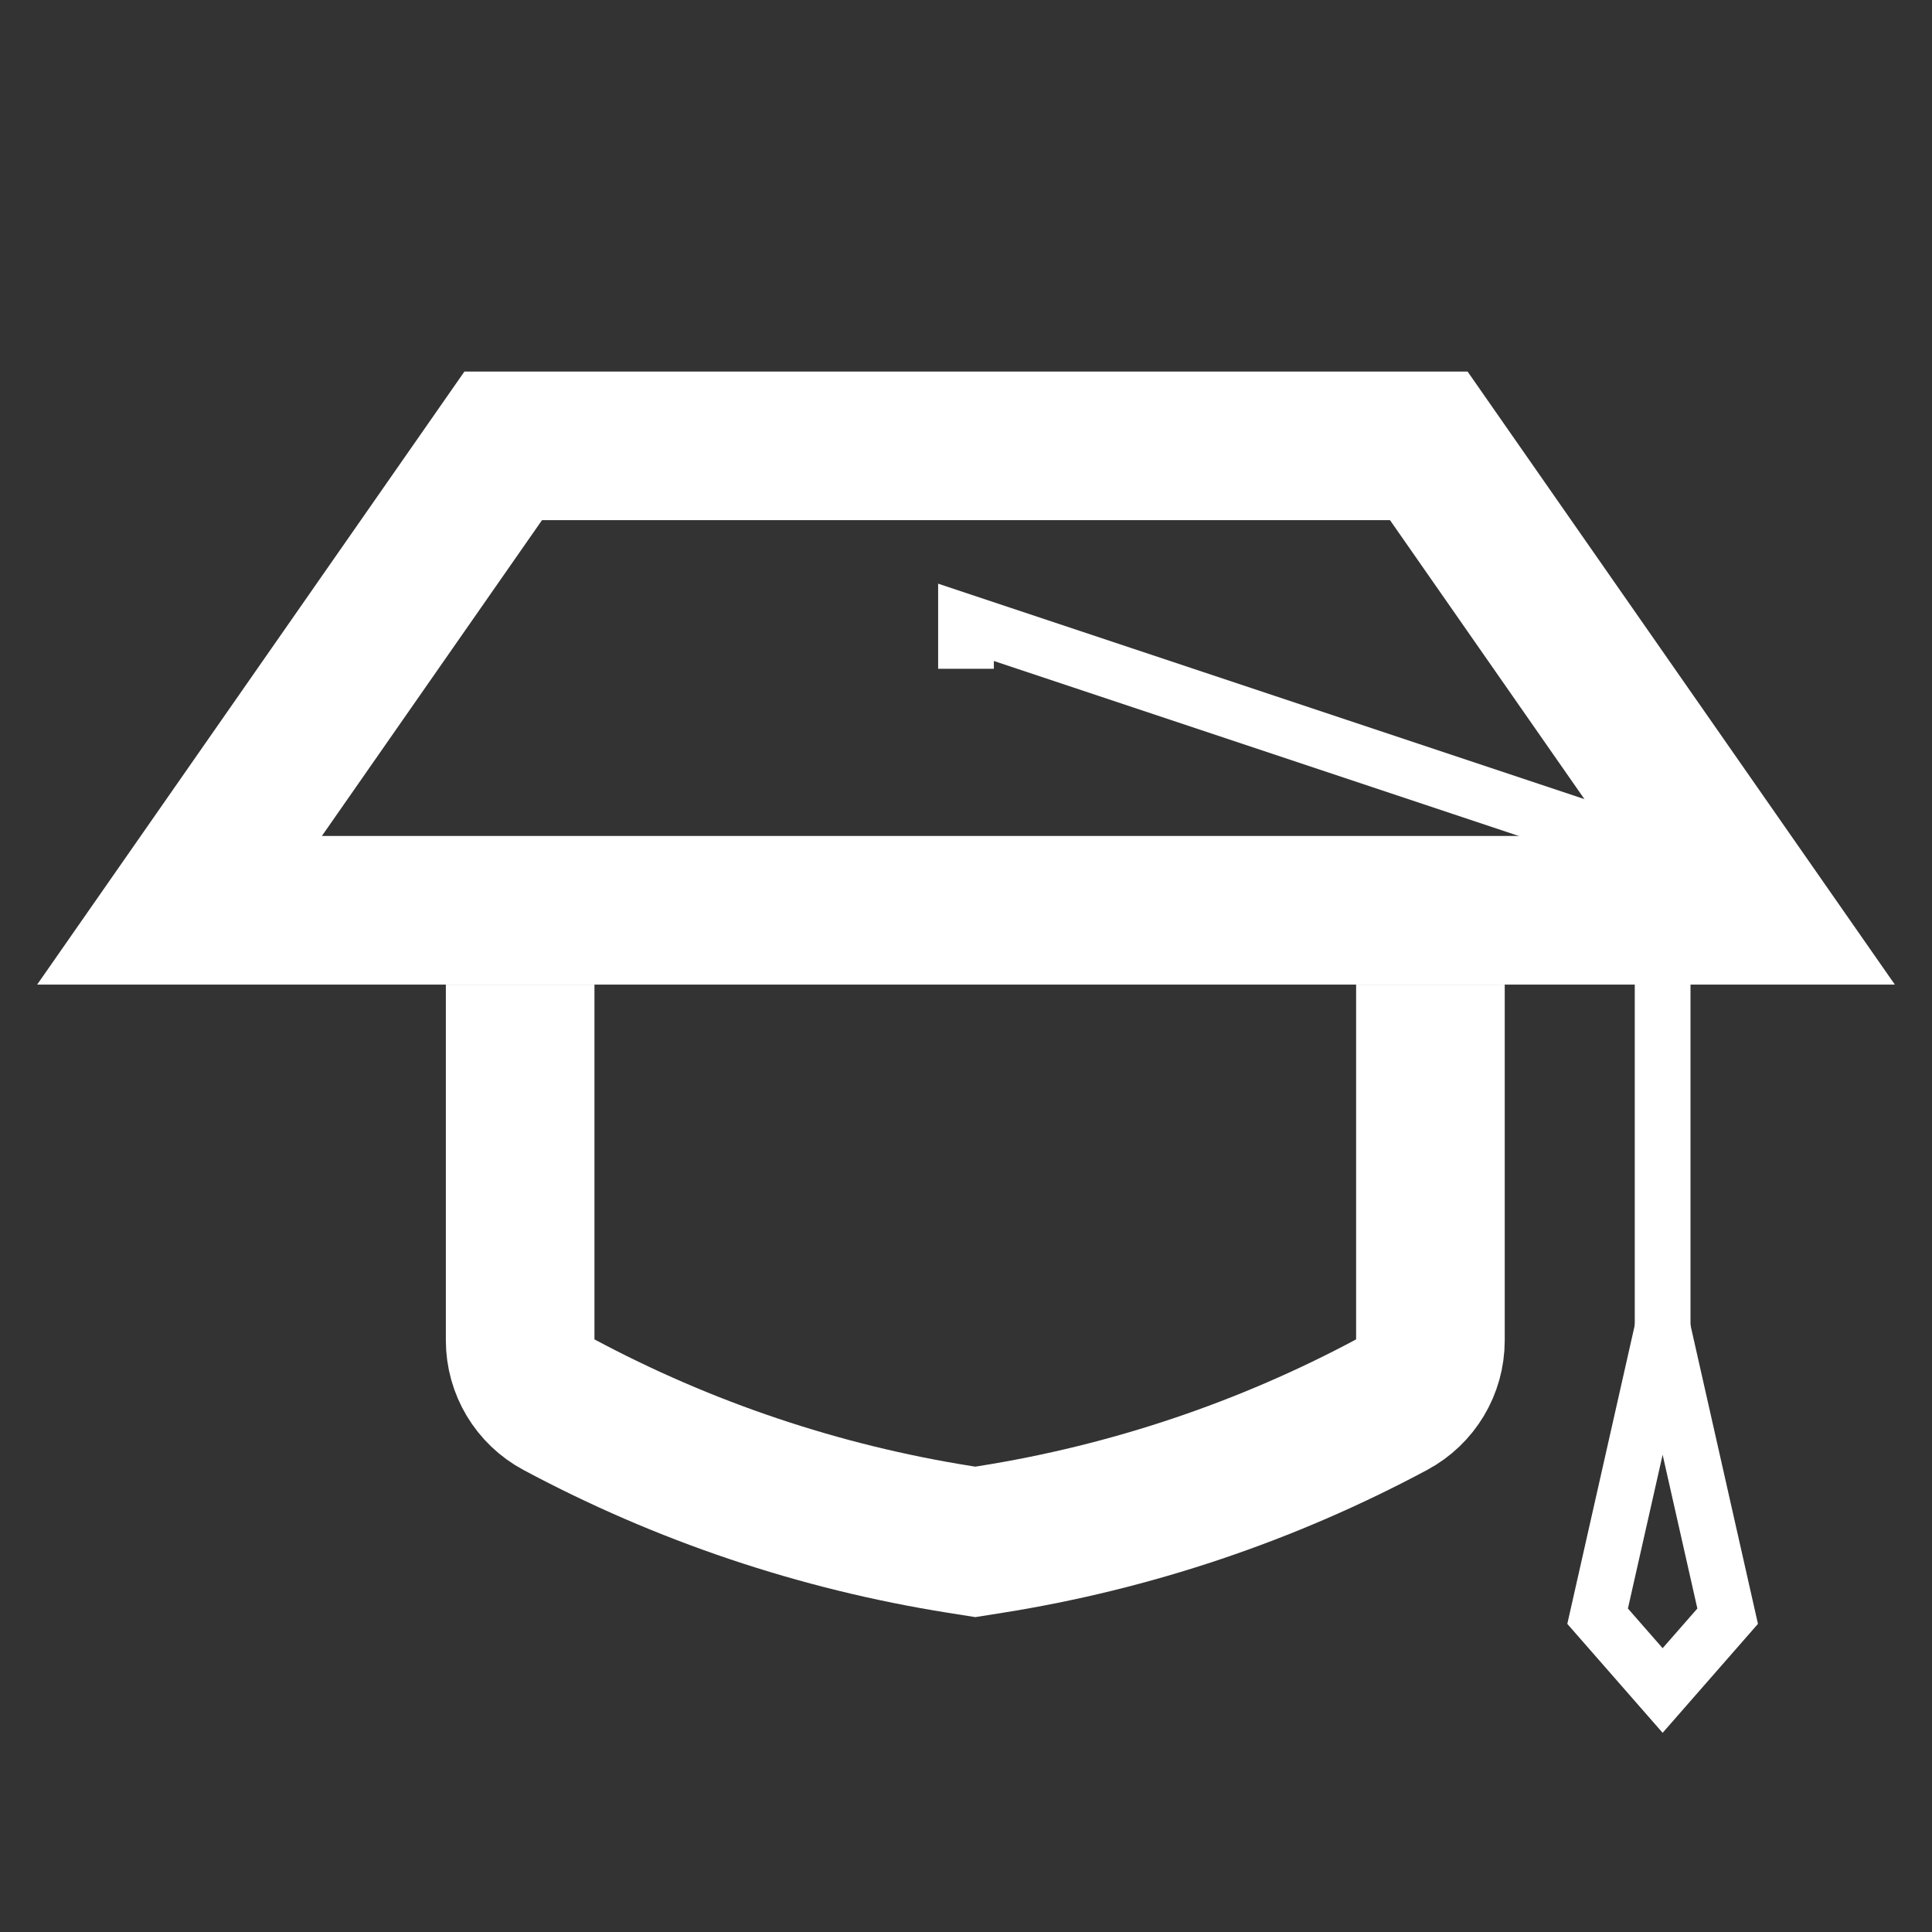
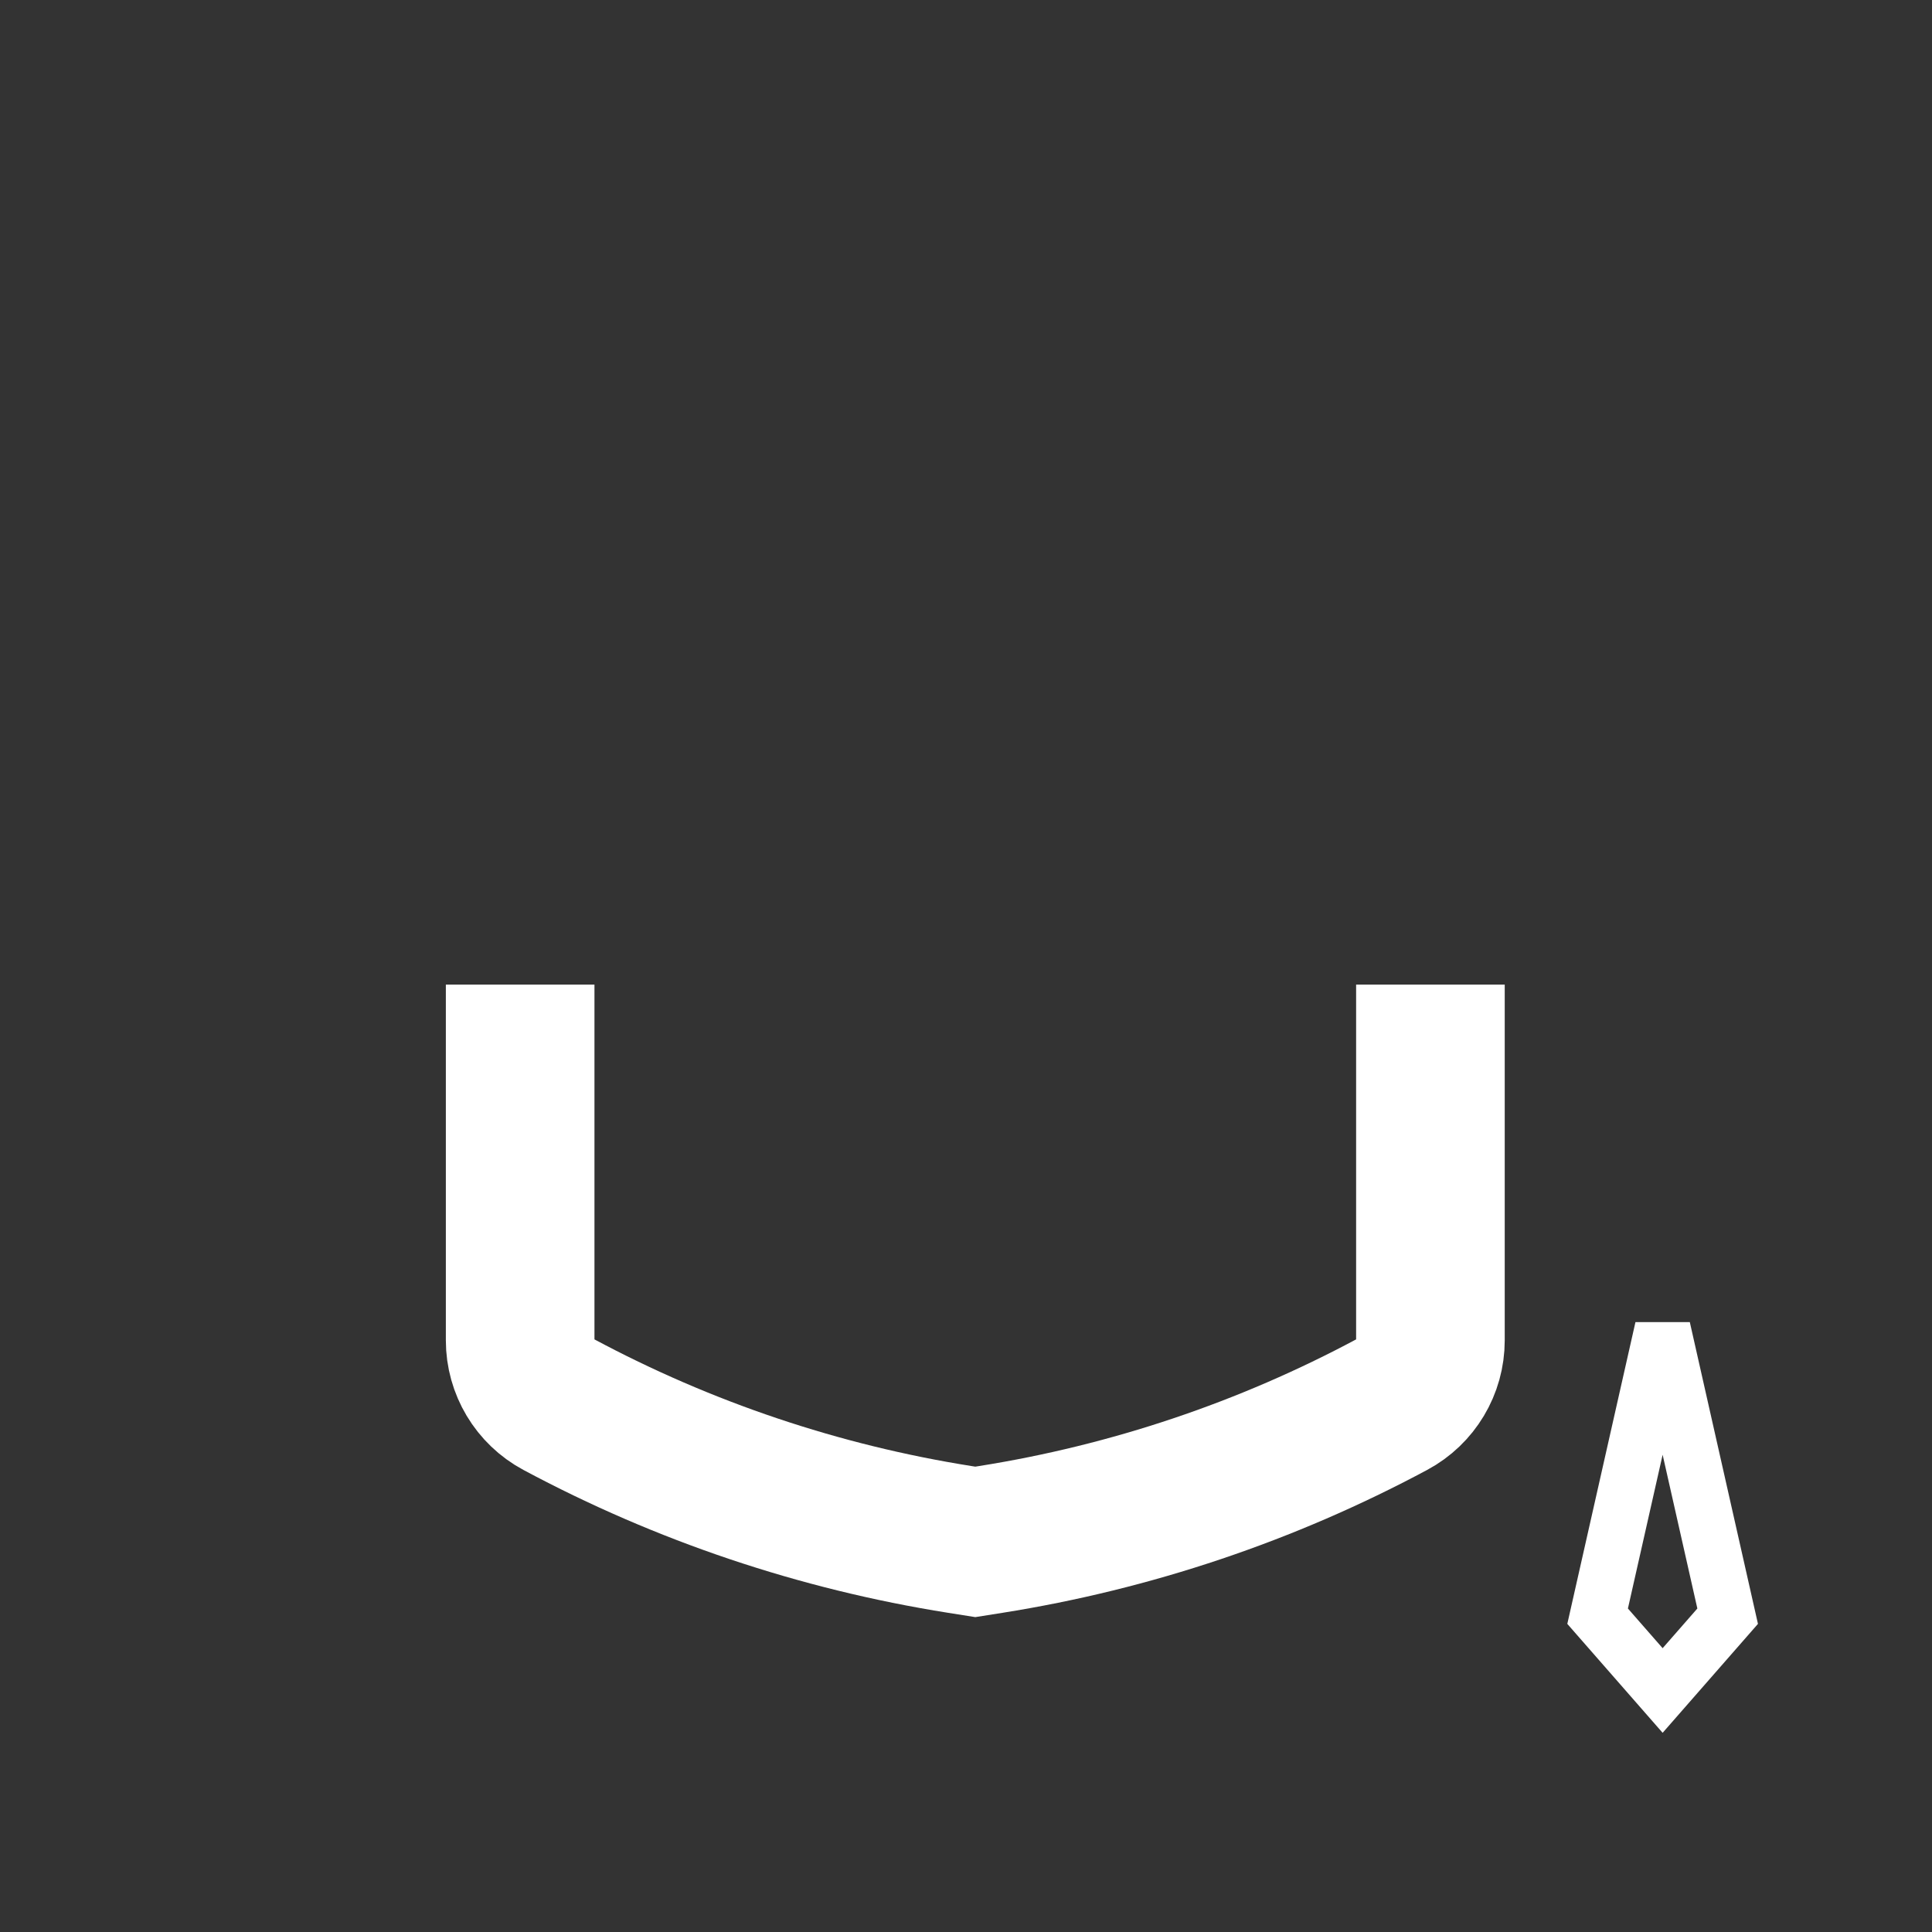
<svg xmlns="http://www.w3.org/2000/svg" width="104" height="104" viewBox="0 0 104 104" fill="none">
  <rect x="0" y="0" width="104" height="104" fill="#333333" stroke="none" />
-   <path d="M27.088 24L76.912 24L94.336 49L9.664 49L27.088 24Z" stroke="white" stroke-width="8" />
  <path d="M28 53V72.153C28 73.595 28.794 74.92 30.065 75.601V75.601C36.807 79.213 44.107 81.668 51.661 82.867L52.5 83L53.339 82.867C60.893 81.668 68.193 79.213 74.935 75.601V75.601C76.207 74.92 77 73.595 77 72.153V53" stroke="white" stroke-width="8" />
-   <path d="M89.5 72V46L52 33.5V36" stroke="white" stroke-width="3" />
  <path d="M89.5 71.5L93 87L89.5 91L86 87L89.5 71.5Z" stroke="white" stroke-width="3" />
</svg>